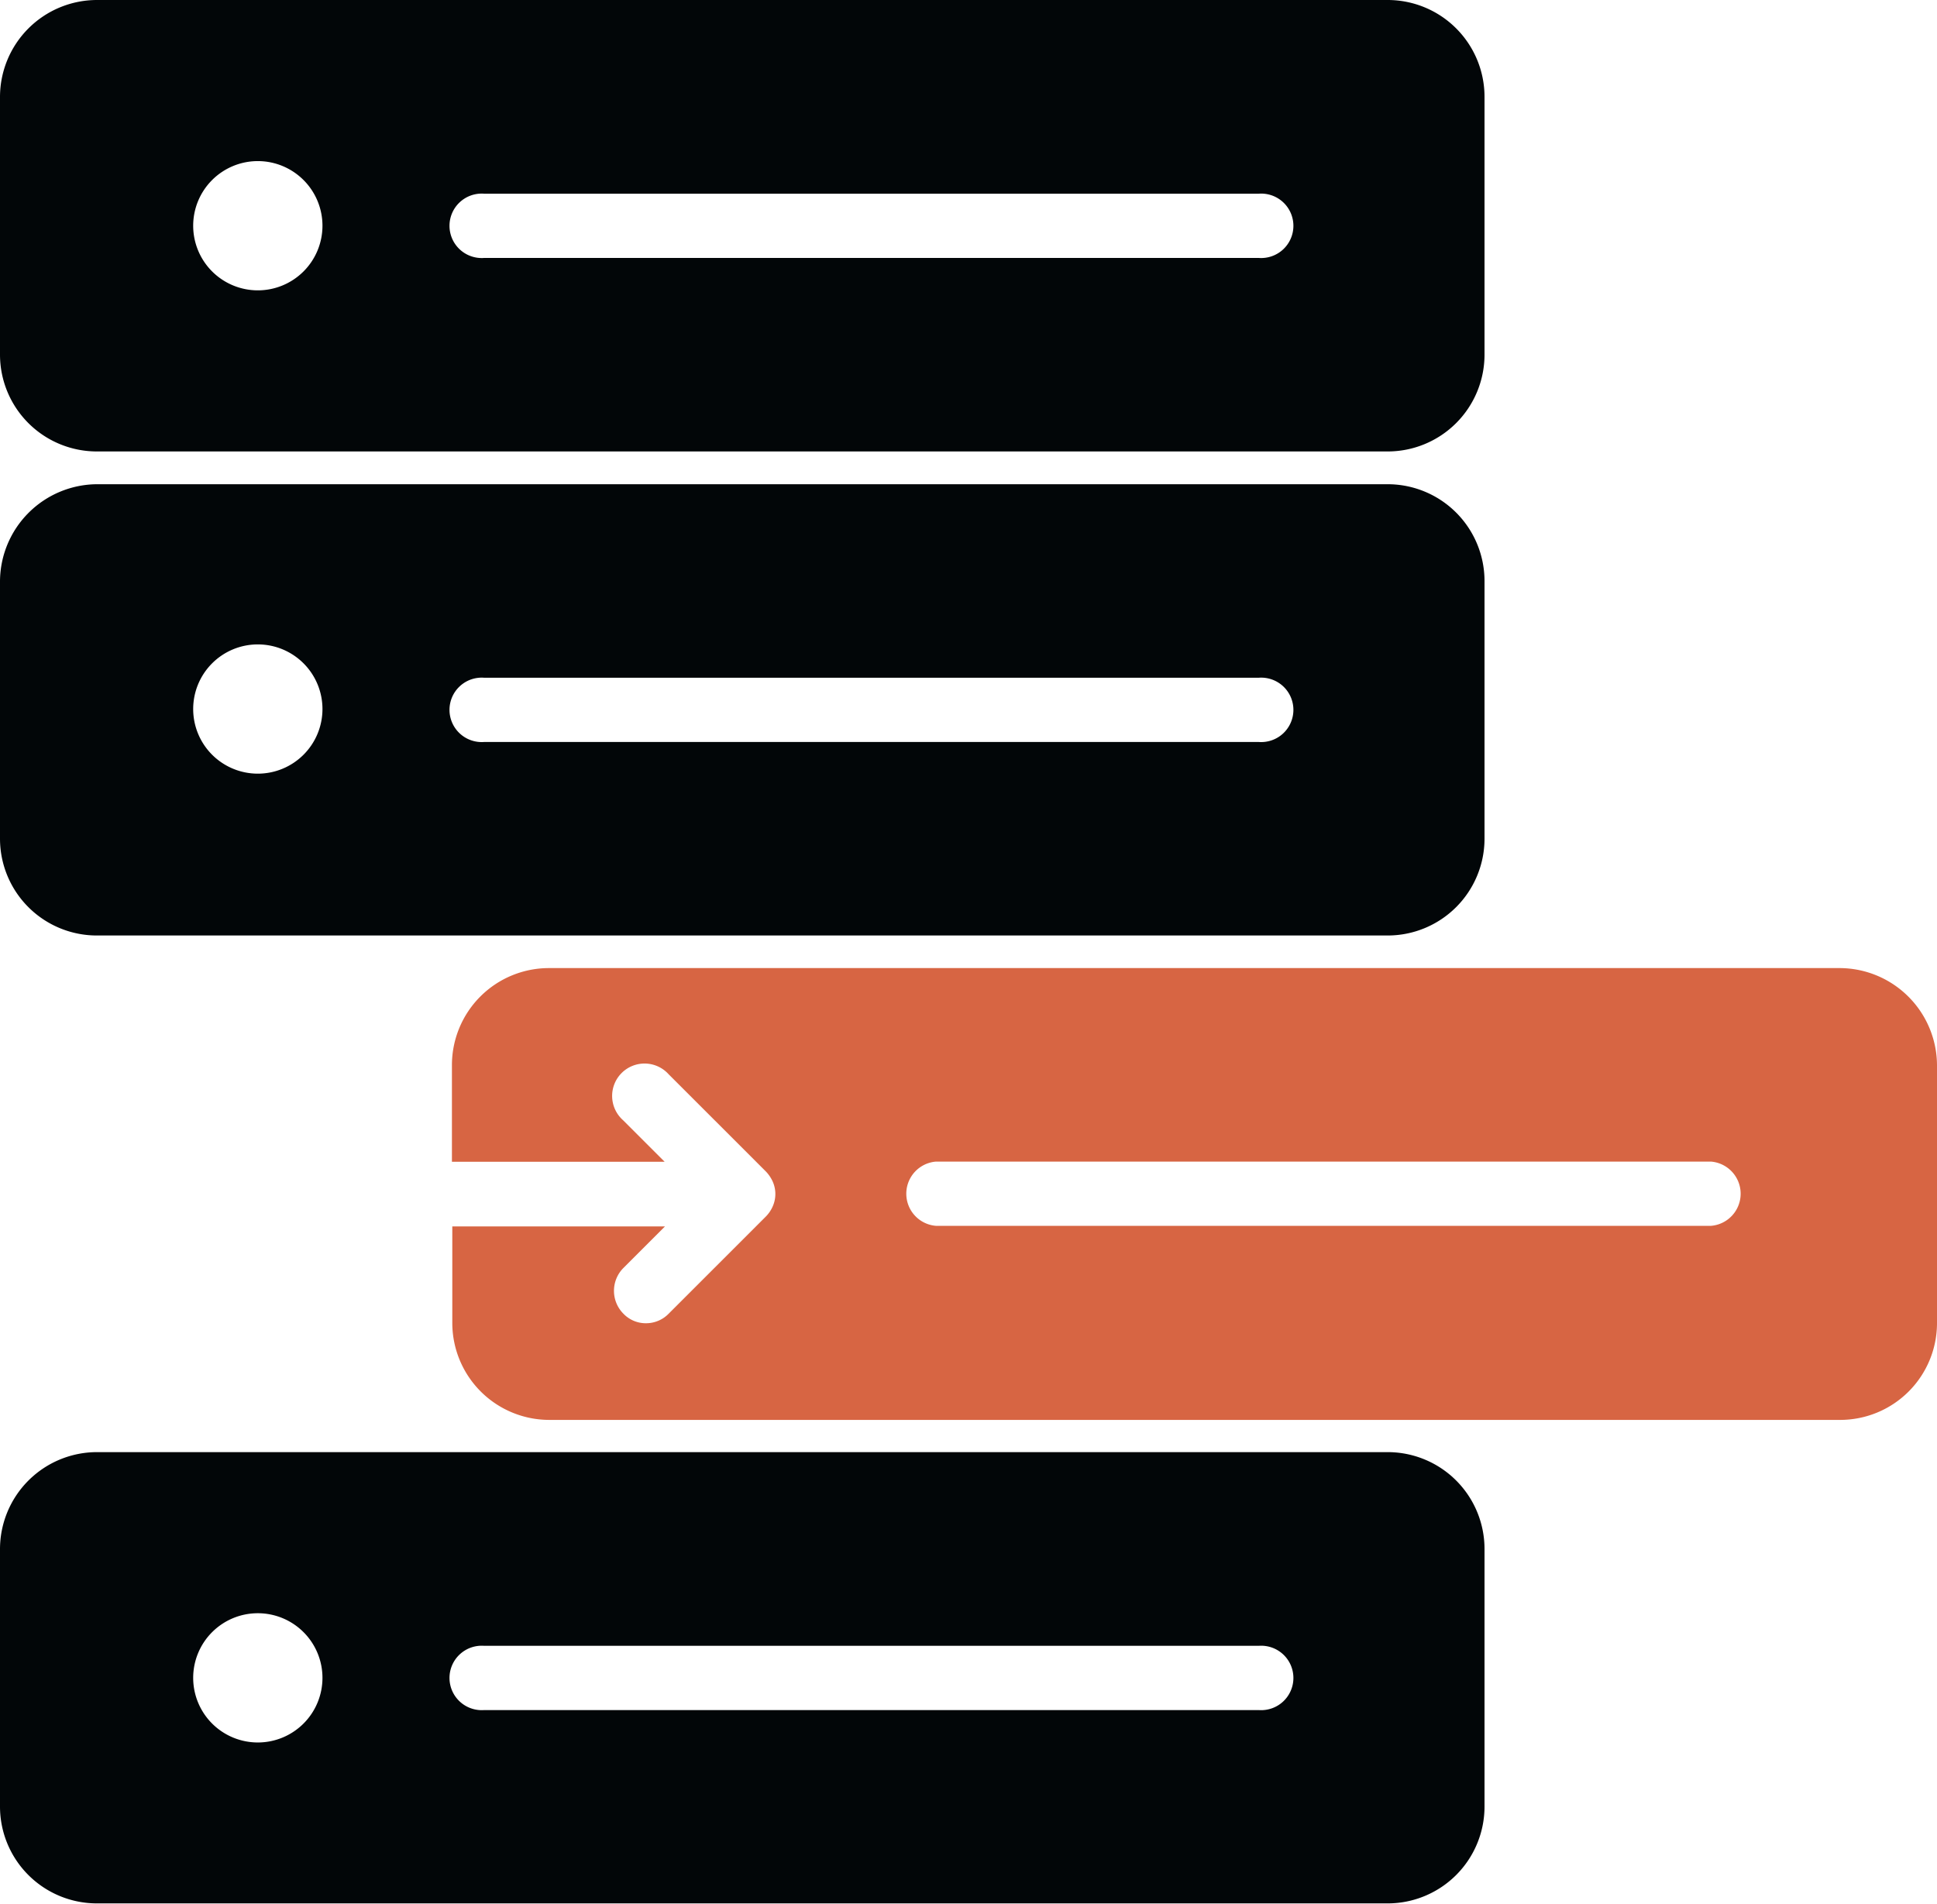
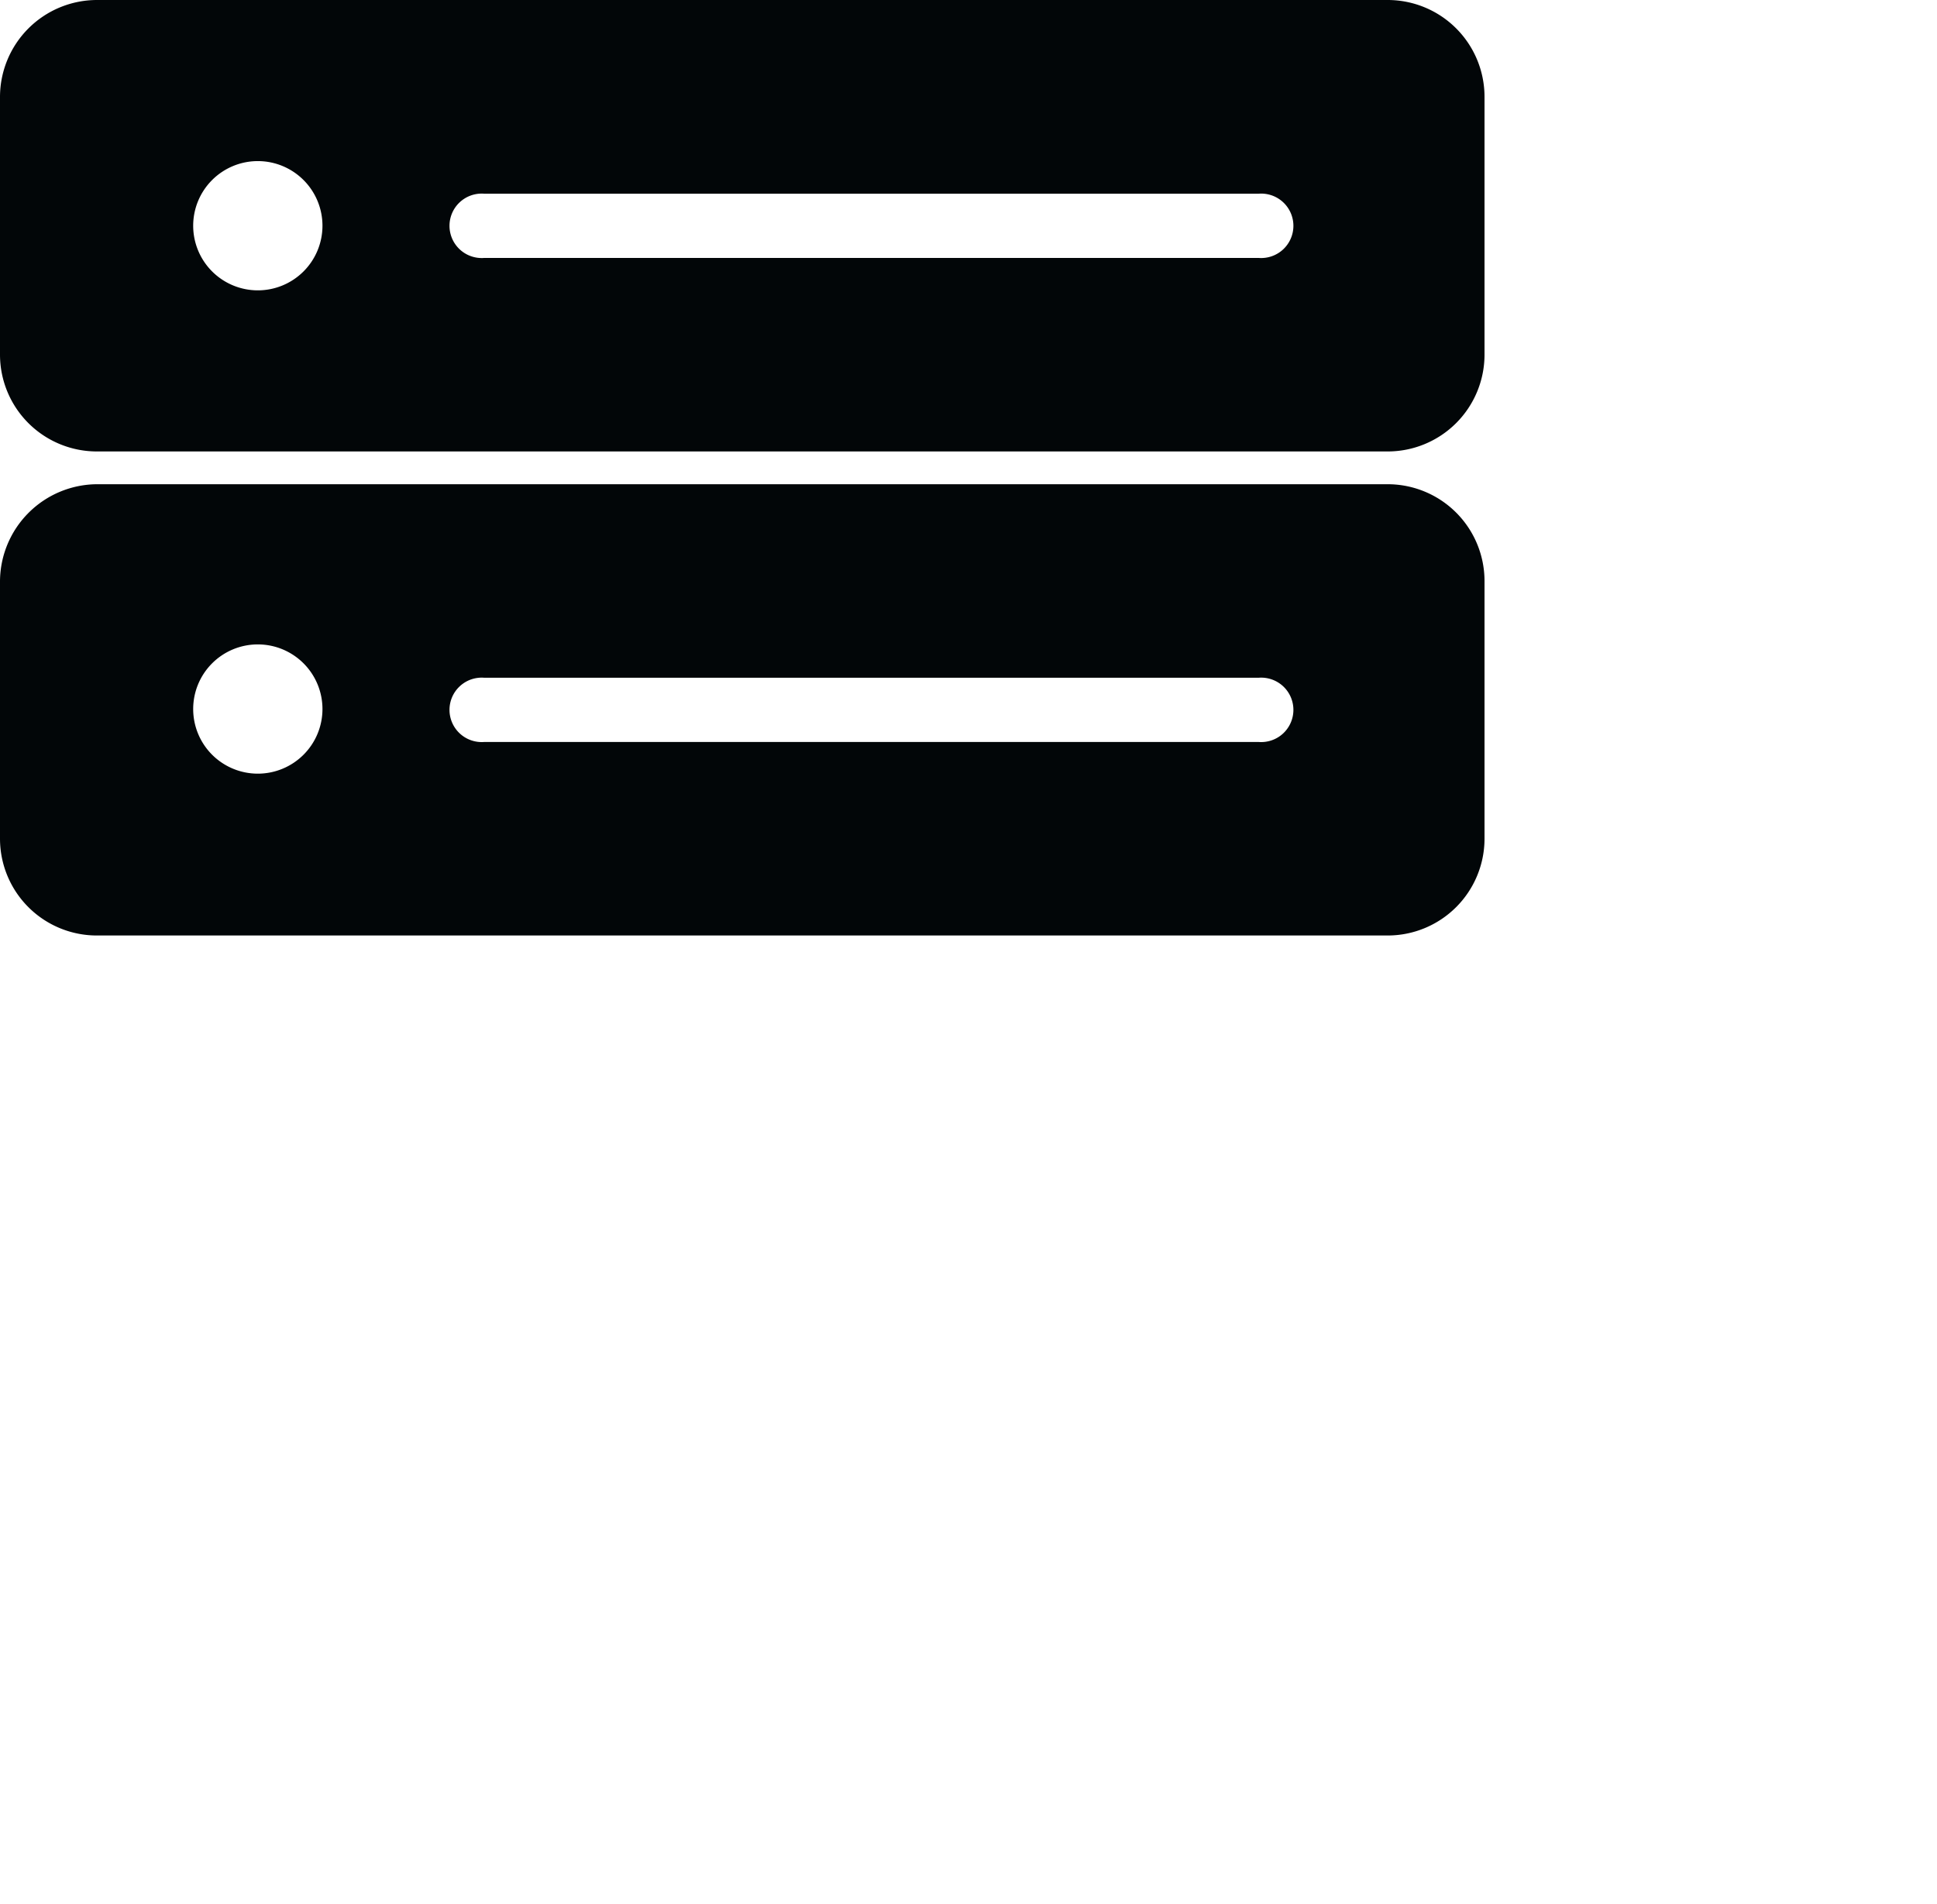
<svg xmlns="http://www.w3.org/2000/svg" viewBox="0 0 105.18 103.41">
  <defs>
    <style>.cls-1{fill:#d76543;}.cls-2{fill:#020608;}</style>
  </defs>
  <title>2</title>
  <g id="Layer_2" data-name="Layer 2">
    <g id="Layer_1-2" data-name="Layer 1">
-       <path class="cls-1" d="M99.9,52.58H29.8a5.27,5.27,0,0,0-5.26,5.26V63.1H36.09l-2.26-2.26a1.76,1.76,0,1,1,2.48-2.49l5.26,5.26a1.92,1.92,0,0,1,.39.57,1.65,1.65,0,0,1,0,1.34,1.81,1.81,0,0,1-.39.57l-5.26,5.26a1.71,1.71,0,0,1-1.23.52,1.68,1.68,0,0,1-1.23-.52,1.76,1.76,0,0,1,0-2.48l2.26-2.26H24.56v5.26a5.27,5.27,0,0,0,5.26,5.25h70.1a5.26,5.26,0,0,0,5.26-5.25v-14A5.3,5.3,0,0,0,99.9,52.58Zm-7,14H50.83a1.75,1.75,0,0,1,0-3.49H92.9a1.75,1.75,0,0,1,0,3.49Z" />
      <path class="cls-2" d="M5.26,24.52h70.1a5.26,5.26,0,0,0,5.25-5.25v-14A5.26,5.26,0,0,0,75.36,0H5.26A5.27,5.27,0,0,0,0,5.26v14A5.26,5.26,0,0,0,5.26,24.52Zm21-14H68.35a1.75,1.75,0,1,1,0,3.49H26.29a1.75,1.75,0,1,1,0-3.49ZM14,8.75a3.51,3.51,0,1,1-3.51,3.51A3.51,3.51,0,0,1,14,8.75Z" />
      <path class="cls-2" d="M5.26,50.81h70.1a5.26,5.26,0,0,0,5.25-5.25v-14a5.26,5.26,0,0,0-5.25-5.26H5.26A5.3,5.3,0,0,0,0,31.55v14A5.26,5.26,0,0,0,5.26,50.81Zm21-14H68.35a1.75,1.75,0,1,1,0,3.49H26.29a1.75,1.75,0,1,1,0-3.49ZM14,35a3.51,3.51,0,1,1-3.51,3.51A3.51,3.51,0,0,1,14,35Z" />
-       <path class="cls-2" d="M75.36,78.87H5.26A5.27,5.27,0,0,0,0,84.13v14a5.26,5.26,0,0,0,5.26,5.25h70.1a5.26,5.26,0,0,0,5.25-5.25v-14A5.26,5.26,0,0,0,75.36,78.87ZM14,94.64a3.51,3.51,0,1,1,3.51-3.51A3.51,3.51,0,0,1,14,94.64Zm54.32-1.76H26.29a1.75,1.75,0,1,1,0-3.49H68.35a1.75,1.75,0,1,1,0,3.49Z" />
    </g>
  </g>
</svg>